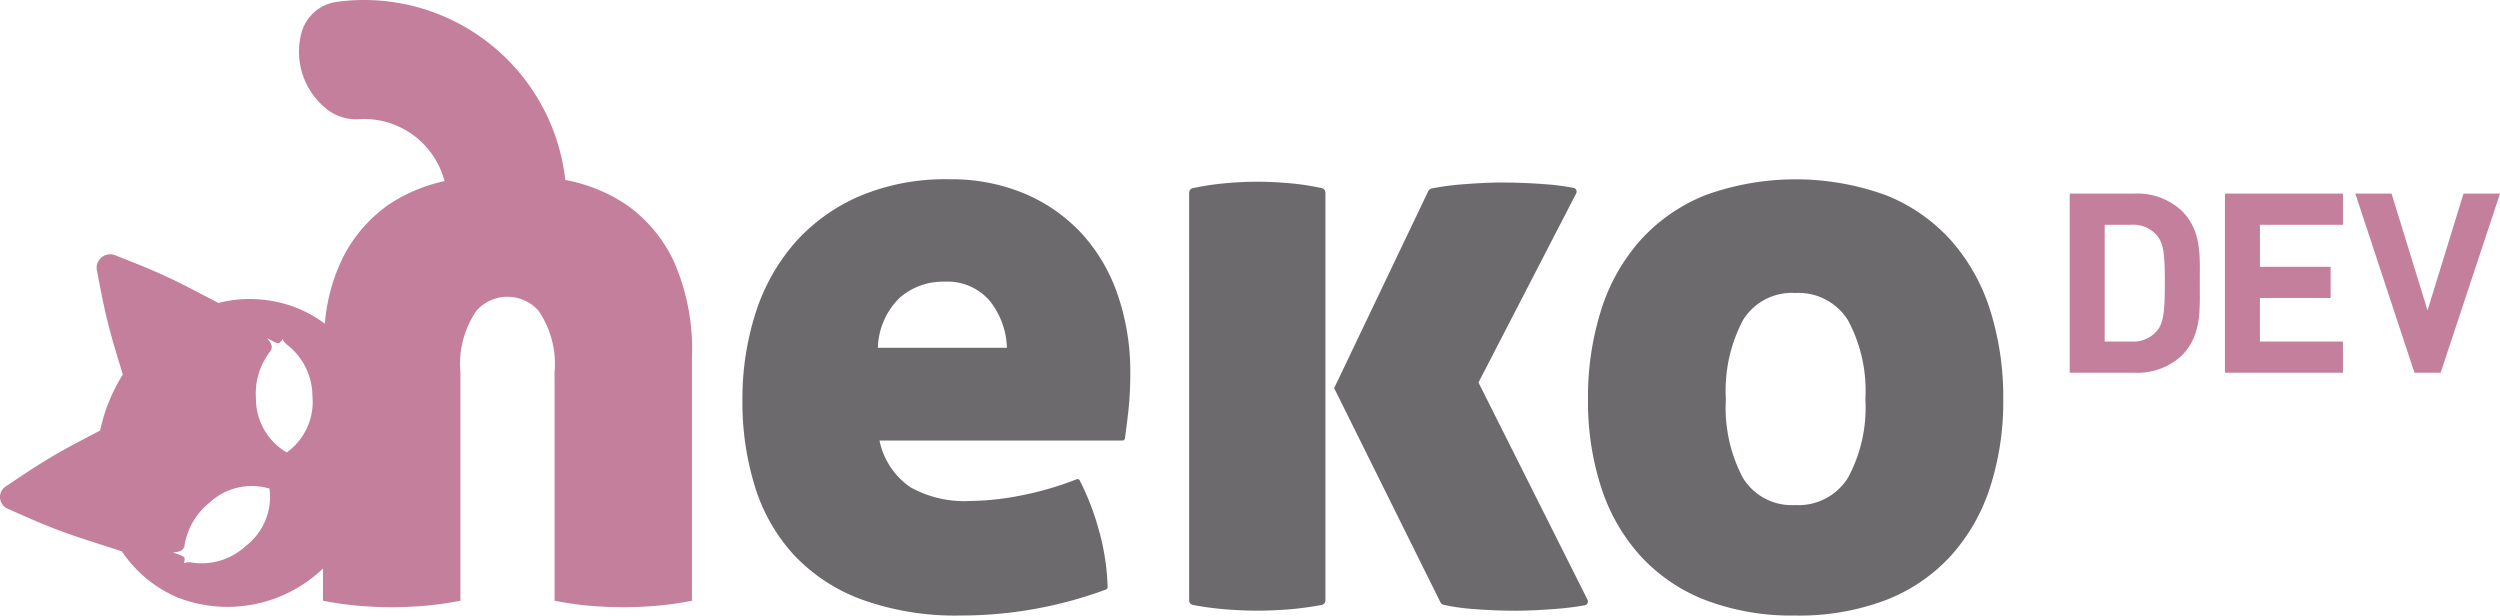
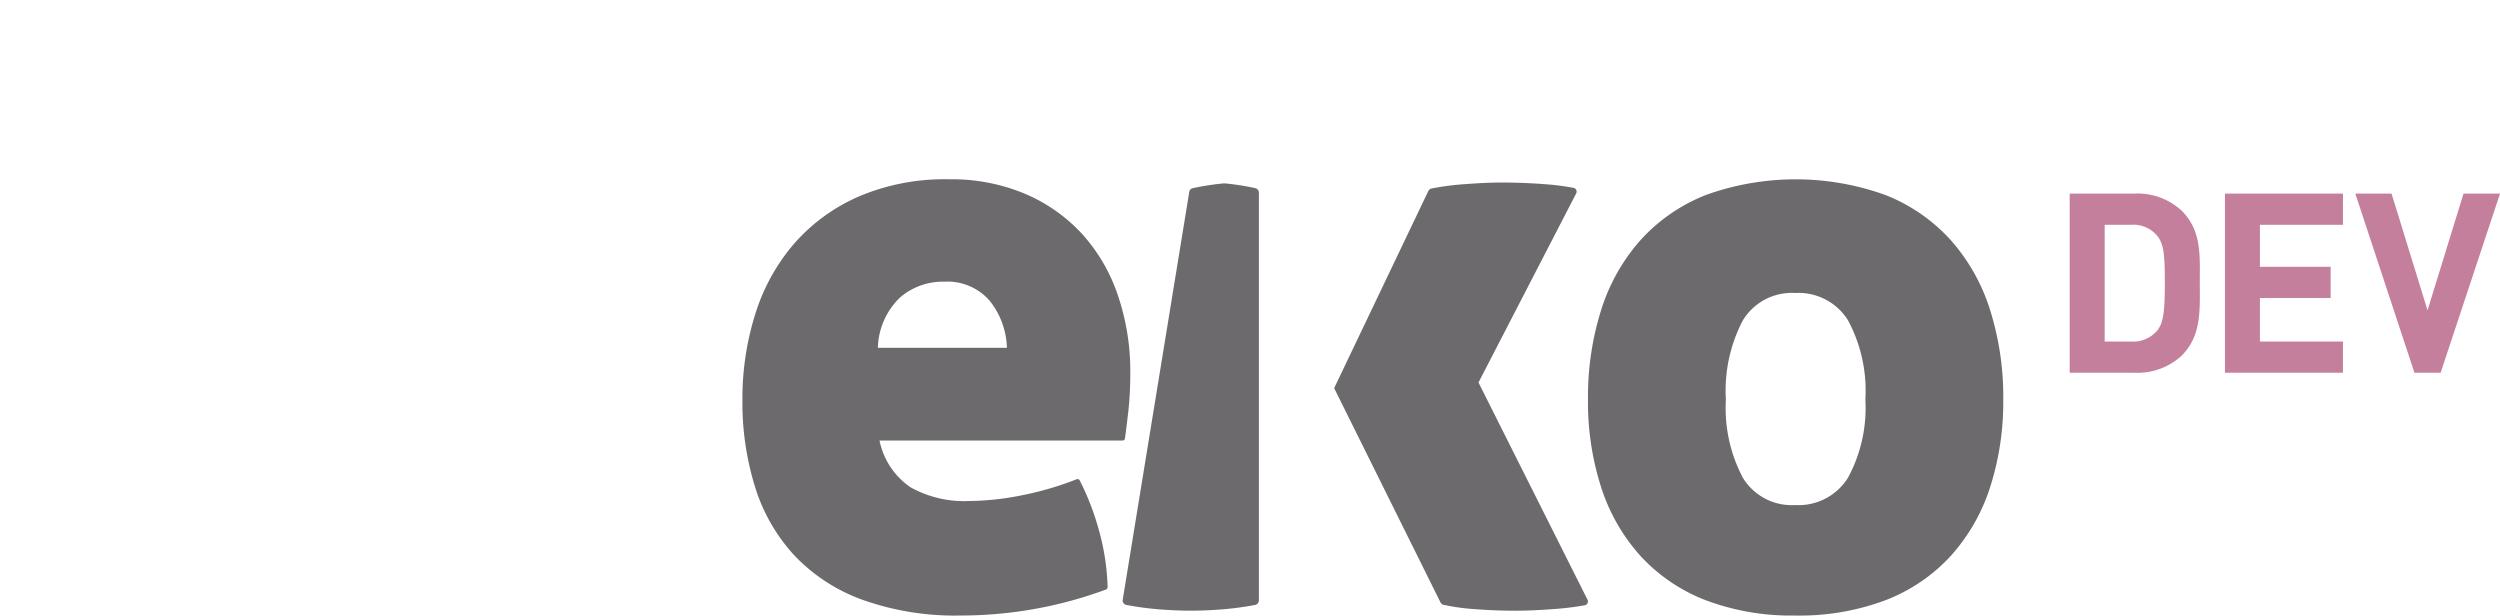
<svg xmlns="http://www.w3.org/2000/svg" id="Layer_1" data-name="Layer 1" width="129.149" height="31.798" viewBox="0 0 129.149 31.798">
  <defs>
    <style>.cls-1{fill:#6d6a6d;}.cls-2{fill:none;}.cls-3{fill:#c47f9d;}</style>
  </defs>
  <title>nekolukka_dev-site_logo_full_pink-and-grey</title>
  <path class="cls-1" d="M46.435,23.758a3.851,3.851,0,0,0,1.604,2.416,5.682,5.682,0,0,0,3.02.708,14.32,14.32,0,0,0,2.707-.291,16.301,16.301,0,0,0,2.85-.832.127.127,0,0,1,.161.057,13.572,13.572,0,0,1,.967,2.483,12.236,12.236,0,0,1,.476,3.023.141.141,0,0,1-.091.135,21.628,21.628,0,0,1-7.487,1.34,14.217,14.217,0,0,1-5.145-.833,9.118,9.118,0,0,1-3.499-2.312,9.265,9.265,0,0,1-1.999-3.52,14.692,14.692,0,0,1-.646-4.457,14.539,14.539,0,0,1,.666-4.457,10.225,10.225,0,0,1,1.999-3.624,9.43,9.43,0,0,1,3.333-2.437,11.324,11.324,0,0,1,4.665-.896,9.81,9.81,0,0,1,3.936.75A8.576,8.576,0,0,1,56.89,13.074,8.967,8.967,0,0,1,58.744,16.24a12.157,12.157,0,0,1,.646,4.02,17.809,17.809,0,0,1-.104,2.02q-.095.814-.172,1.369a.128.128,0,0,1-.131.11Zm6.582-4.79a4.071,4.071,0,0,0-.896-2.437,2.886,2.886,0,0,0-2.354-.979,3.373,3.373,0,0,0-2.291.834,3.739,3.739,0,0,0-1.125,2.582Z" transform="translate(-1 -1)" />
-   <path class="cls-1" d="M62.43,10.957a.244.244,0,0,1,.192-.237,14.05,14.05,0,0,1,1.62-.249q.895-.083,1.729-.083.79,0,1.708.083a12.851,12.851,0,0,1,1.603.248.242.242,0,0,1,.189.237V32.015a.244.244,0,0,1-.2.237,16.265,16.265,0,0,1-1.758.233q-.874.063-1.541.063-.709,0-1.583-.063a16.256,16.256,0,0,1-1.758-.233.244.244,0,0,1-.2-.237Z" transform="translate(-1 -1)" />
+   <path class="cls-1" d="M62.43,10.957a.244.244,0,0,1,.192-.237,14.05,14.05,0,0,1,1.62-.249a12.851,12.851,0,0,1,1.603.248.242.242,0,0,1,.189.237V32.015a.244.244,0,0,1-.2.237,16.265,16.265,0,0,1-1.758.233q-.874.063-1.541.063-.709,0-1.583-.063a16.256,16.256,0,0,1-1.758-.233.244.244,0,0,1-.2-.237Z" transform="translate(-1 -1)" />
  <path class="cls-1" d="M69.922,21.051l4.859-10.172a.255.255,0,0,1,.179-.143,14.047,14.047,0,0,1,1.71-.223q1.083-.083,1.916-.084,1.083,0,2.187.084a12.626,12.626,0,0,1,1.519.193.198.198,0,0,1,.132.287l-5.046,9.767L83.01,31.981a.199.199,0,0,1-.137.286,14.92,14.92,0,0,1-1.621.198q-1.125.084-1.958.084-1.084,0-2.145-.084a10.565,10.565,0,0,1-1.573-.221.253.253,0,0,1-.168-.138Z" transform="translate(-1 -1)" />
  <path class="cls-1" d="M93.74,32.798a12.514,12.514,0,0,1-4.623-.791,8.914,8.914,0,0,1-3.354-2.27,9.715,9.715,0,0,1-2.041-3.541,14.368,14.368,0,0,1-.687-4.561,14.905,14.905,0,0,1,.687-4.644,9.874,9.874,0,0,1,2.041-3.603,9.005,9.005,0,0,1,3.354-2.312,13.687,13.687,0,0,1,9.289,0,9.01,9.01,0,0,1,3.354,2.312A9.882,9.882,0,0,1,103.8,16.99a14.905,14.905,0,0,1,.687,4.644,14.368,14.368,0,0,1-.687,4.561,9.723,9.723,0,0,1-2.041,3.541,8.918,8.918,0,0,1-3.354,2.27A12.64,12.64,0,0,1,93.74,32.798Zm0-5.707a3.008,3.008,0,0,0,2.729-1.417,7.58,7.58,0,0,0,.895-4.041,7.678,7.678,0,0,0-.895-4.082A3.009,3.009,0,0,0,93.74,16.136a2.957,2.957,0,0,0-2.707,1.417,7.821,7.821,0,0,0-.875,4.082,7.721,7.721,0,0,0,.875,4.041A2.956,2.956,0,0,0,93.74,27.091Z" transform="translate(-1 -1)" />
  <path class="cls-2" d="M10.204,19.07l2.595-2.153-.515-.268a8.197,8.197,0,0,0-4.94,3.699l.265.875Z" transform="translate(-1 -1)" />
  <path class="cls-2" d="M14.923,26.24l-.018-.007a3.215,3.215,0,0,0-3.112.758A3.557,3.557,0,0,0,10.52,29.25l-.004.018c-.071.11-.106.205-.429.256l-.15.01.022.011c.117.06.51.145.566.266l.011.025a.792.792,0,0,1-.026.231l-.007.024.024-.008a.796.796,0,0,1,.321-.032,3.355,3.355,0,0,0,2.84-.839,3.215,3.215,0,0,0,1.239-2.954Z" transform="translate(-1 -1)" />
  <path class="cls-2" d="M7.226,26.195l-.29-3.36-.762.402a8.097,8.097,0,0,0,1.12,6.245l.223.072Z" transform="translate(-1 -1)" />
  <path class="cls-2" d="M15.808,18.792a.794.794,0,0,1-.197-.256l-.01-.023-.013.021a.797.797,0,0,1-.151.177l-.026.009c-.126.042-.458-.186-.581-.231l-.023-.009.095.116c.184.27.139.36.107.488l-.01.015a3.557,3.557,0,0,0-.778,2.473,3.215,3.215,0,0,0,1.575,2.789l.017.008.017-.01a3.215,3.215,0,0,0,1.308-2.924A3.356,3.356,0,0,0,15.808,18.792Z" transform="translate(-1 -1)" />
-   <path class="cls-3" d="M35.799,14.478A7.387,7.387,0,0,0,33.364,11.58a8.384,8.384,0,0,0-3.161-1.283A10.463,10.463,0,0,0,19.82,1a10.581,10.581,0,0,0-1.436.098,2.193,2.193,0,0,0-1.817,1.625,3.772,3.772,0,0,0,1.137,3.762l.032.029a2.439,2.439,0,0,0,1.787.644q.147-.011.296-.011a4.3,4.3,0,0,1,4.145,3.209A8.343,8.343,0,0,0,21.067,11.58a7.386,7.386,0,0,0-2.436,2.898,9.468,9.468,0,0,0-.849,3.245,6.434,6.434,0,0,0-1.356-.777,6.594,6.594,0,0,0-4.141-.296l-1.439-.748a30.565,30.565,0,0,0-2.837-1.296l-1.061-.42a.699.699,0,0,0-.943.783l.217,1.12a30.584,30.584,0,0,0,.75,3.027l.373,1.232A8.891,8.891,0,0,0,6.174,23.237l-1.186.625a30.577,30.577,0,0,0-2.682,1.593l-1.014.675a.657.657,0,0,0,.099,1.148l1.114.491A30.541,30.541,0,0,0,5.422,28.877l1.872.605a6.548,6.548,0,0,0,2.893,2.389,7.124,7.124,0,0,0,7.499-1.502v1.664a16.98,16.98,0,0,0,1.974.273q.882.062,1.554.063.714,0,1.596-.063a16.961,16.961,0,0,0,1.974-.273V20.231a4.849,4.849,0,0,1,.84-3.192l.012-.013a2.143,2.143,0,0,1,3.16,0l.012.013a4.849,4.849,0,0,1,.84,3.192V32.033a16.961,16.961,0,0,0,1.974.273q.882.062,1.596.063.672,0,1.554-.063a16.983,16.983,0,0,0,1.974-.273V19.475A11.232,11.232,0,0,0,35.799,14.478ZM13.688,29.213a3.355,3.355,0,0,1-2.84.839.796.796,0,0,0-.321.032l-.024.008.007-.024a.792.792,0,0,0,.026-.231l-.011-.025c-.056-.121-.449-.207-.566-.266l-.022-.011.15-.01c.323-.051.358-.145.429-.256l.004-.018a3.557,3.557,0,0,1,1.273-2.258,3.215,3.215,0,0,1,3.112-.758l.018.007.004.019A3.215,3.215,0,0,1,13.688,29.213ZM15.83,24.361l-.017.01-.017-.008a3.215,3.215,0,0,1-1.575-2.789,3.557,3.557,0,0,1,.778-2.473l.01-.015c.032-.128.076-.218-.107-.488l-.095-.116.023.009c.123.045.455.273.581.231l.026-.009a.797.797,0,0,0,.151-.177l.013-.021.01.023a.794.794,0,0,0,.197.256,3.356,3.356,0,0,1,1.33,2.646A3.215,3.215,0,0,1,15.83,24.361Z" transform="translate(-1 -1)" />
  <path class="cls-3" d="M113.705,19.372a3.369,3.369,0,0,1-2.444.884h-3.341V11h3.341a3.371,3.371,0,0,1,2.444.884c1.04,1.04.936,2.314.936,3.706S114.745,18.332,113.705,19.372Zm-1.261-6.188a1.613,1.613,0,0,0-1.352-.572h-1.365v6.032h1.365a1.614,1.614,0,0,0,1.352-.572c.338-.416.39-1.079.39-2.483S112.782,13.6,112.443,13.184Z" transform="translate(-1 -1)" />
  <path class="cls-3" d="M115.94,20.256V11h6.097v1.612h-4.29v2.171H121.4V16.395h-3.653v2.25h4.29v1.612Z" transform="translate(-1 -1)" />
  <path class="cls-3" d="M127.082,20.256h-1.352L122.674,11h1.872l1.859,6.032L128.265,11h1.885Z" transform="translate(-1 -1)" />
</svg>